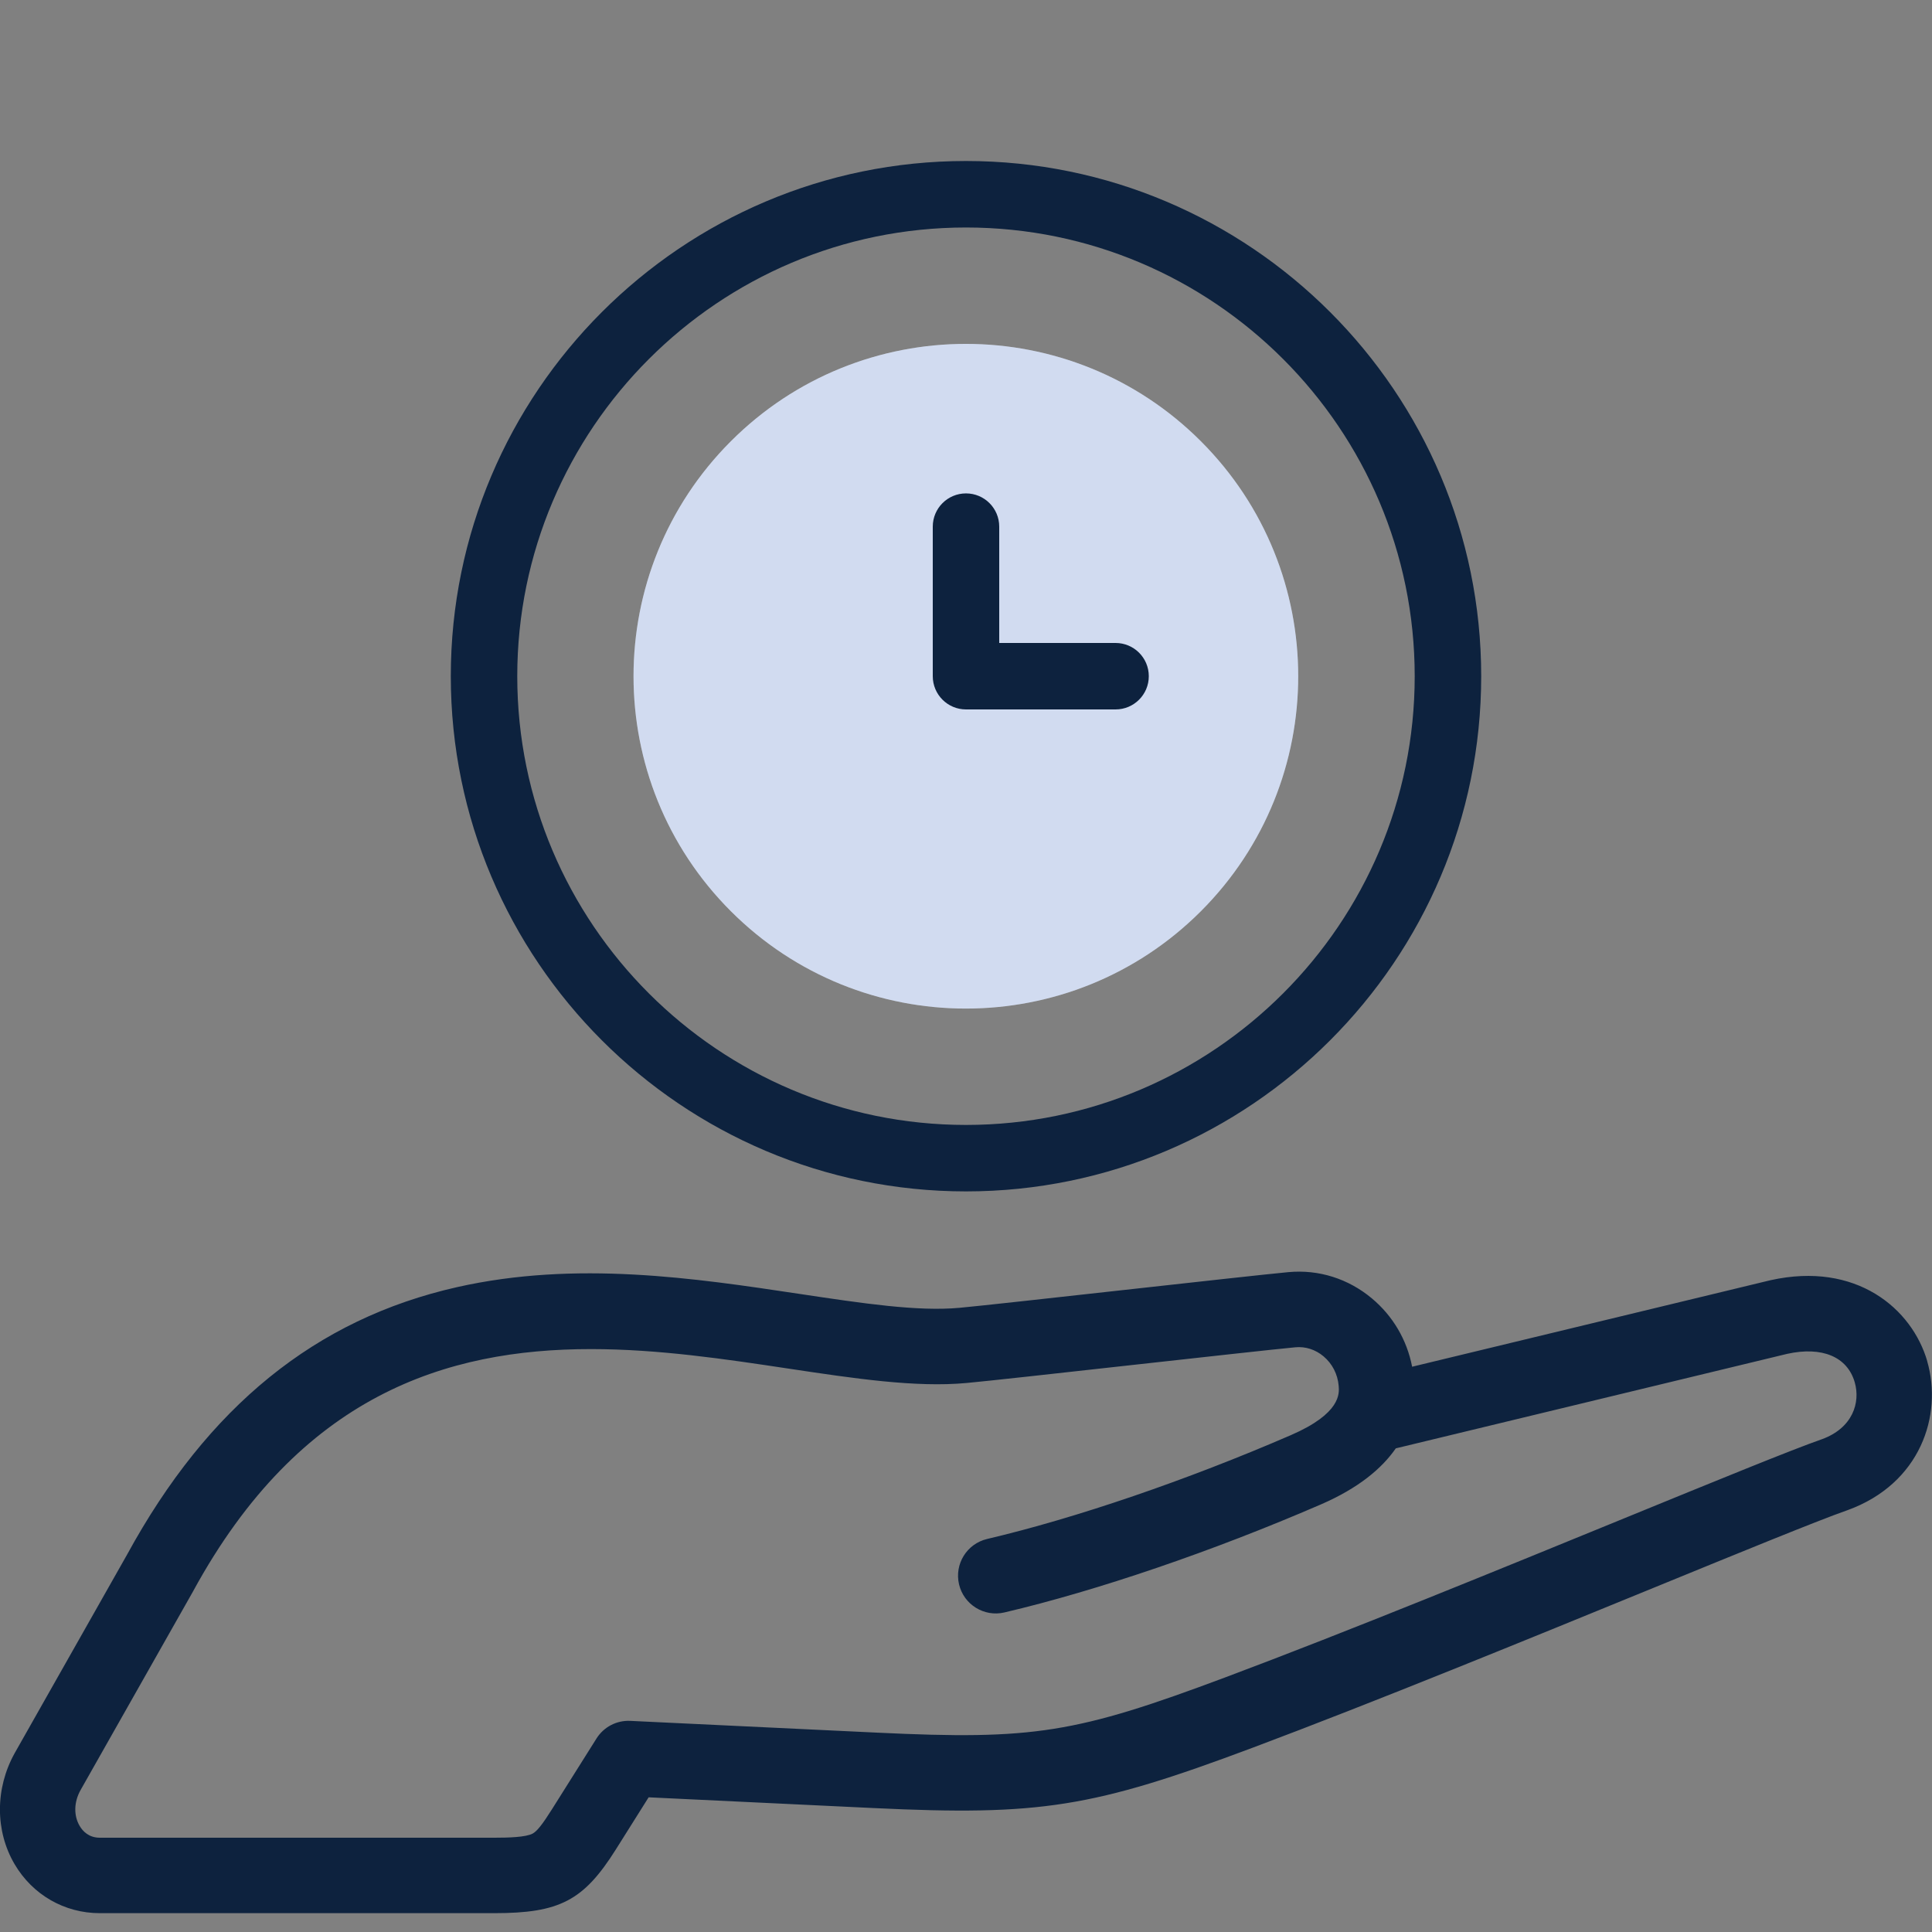
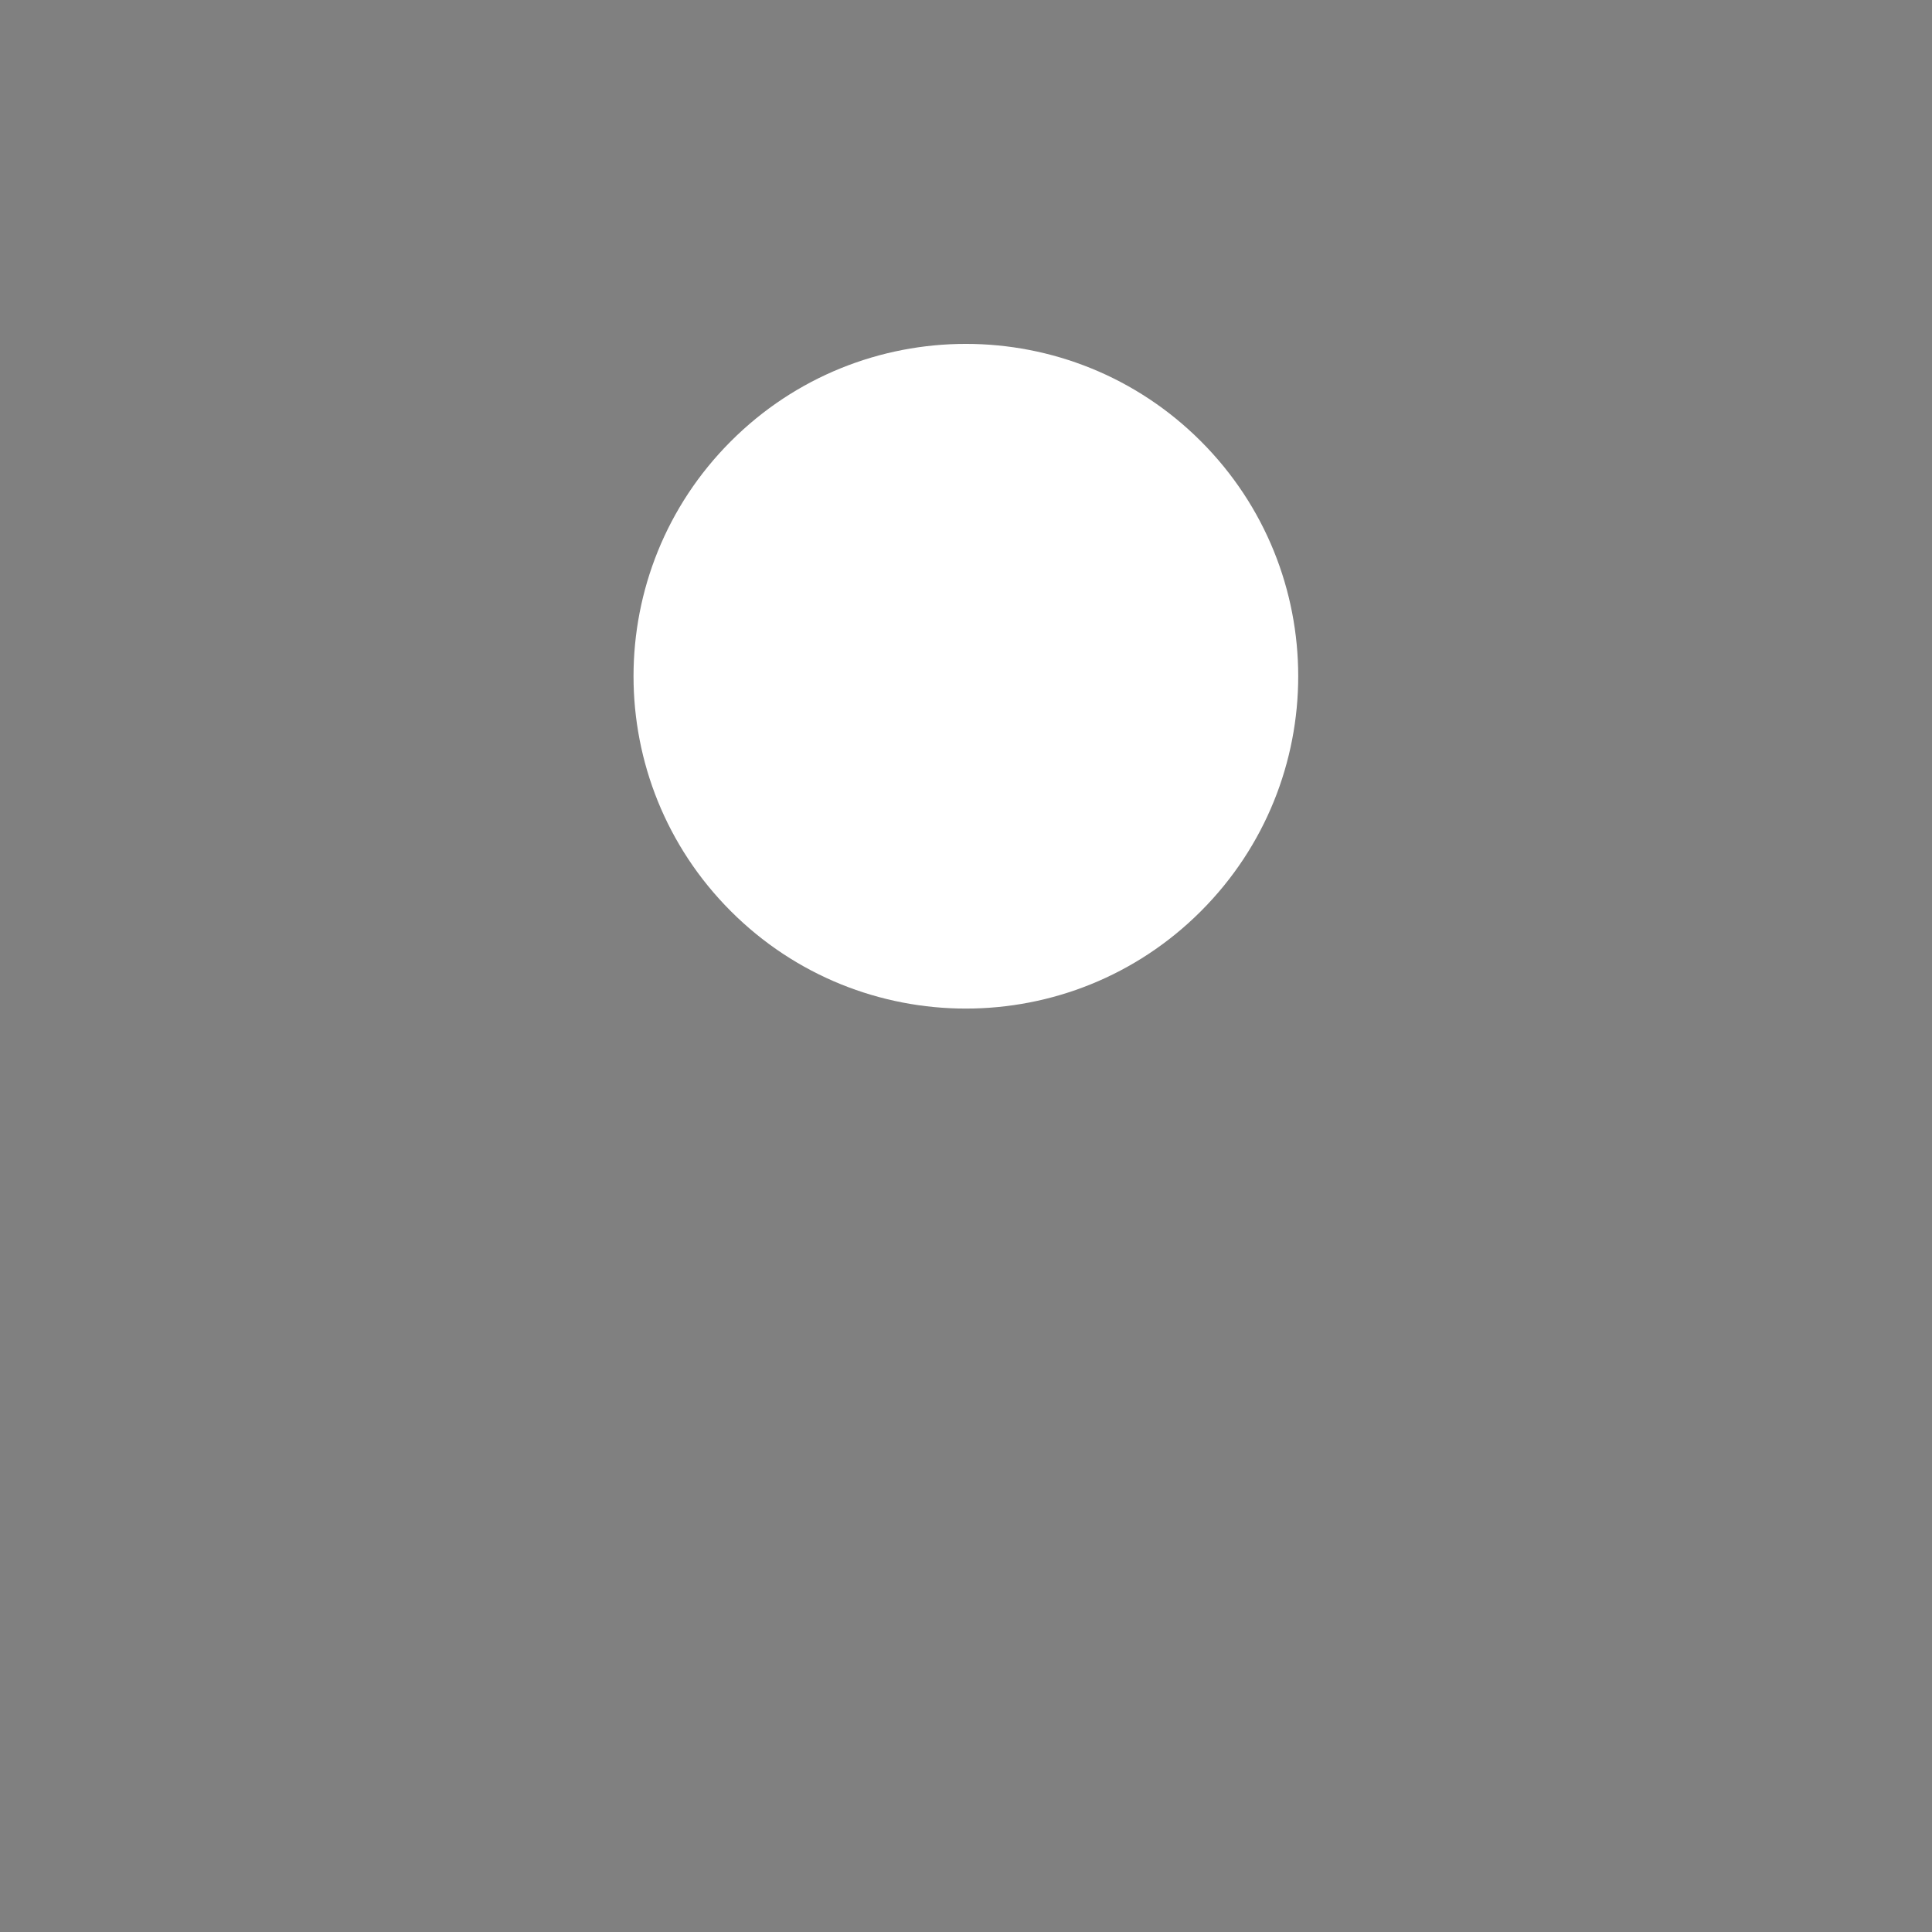
<svg xmlns="http://www.w3.org/2000/svg" fill="none" height="60" viewBox="0 0 60 60" width="60">
  <rect x="0" y="0" width="60" height="60" fill="#808080" stroke="none" />
-   <path d="m59.852 42.271c-.473-1.626-2.198-3.106-4.867-2.513-.007.002-.014.003-.021.005l-11.109 2.682c-.161-.832-.596-1.576-1.251-2.123-.732-.612-1.65-.902-2.589-.815-.644.06-2.825.301-5.134.557-2.191.243-4.457.494-5.079.551-1.301.12-3.003-.136-4.974-.432-3.251-.489-6.936-1.043-10.633-.21-4.386.989-7.738 3.706-10.249 8.308l-3.491 6.166c-.608 1.094-.609 2.414-.002 3.446.56.953 1.55 1.522 2.648 1.522h12.243.001c2.037 0 2.78-.389 3.781-1.979l1.018-1.619 6.99.334c5.165.246 6.812-.016 11.757-1.87 3.827-1.435 8.608-3.392 12.45-4.965 2.751-1.126 5.126-2.098 6.018-2.41.004-.001.008-.003.012-.004 2.272-.822 2.967-2.952 2.479-4.631zm-3.271 2.425c-.954.334-3.237 1.269-6.126 2.451-3.828 1.567-8.591 3.517-12.386 4.939-4.655 1.745-5.97 1.955-10.823 1.723l-7.673-.366c-.423-.02-.823.189-1.048.547l-1.383 2.198c-.297.472-.466.684-.601.756-.213.113-.75.128-1.195.128h-.001-12.243c-.341 0-.53-.199-.628-.366-.19-.324-.179-.742.026-1.11l3.491-6.166c.003-.005.006-.011.009-.017 3.321-6.094 7.873-7.516 12.352-7.516 2.104 0 4.192.314 6.128.605 2.034.306 3.955.595 5.538.448.643-.059 2.819-.3 5.122-.556 2.197-.243 4.468-.495 5.091-.553.312-.029.62.07.87.279.274.229.442.555.473.919.02.234.074.855-1.486 1.531-3.236 1.401-6.673 2.576-9.431 3.224-.63.148-1.021.779-.873 1.409.148.63.779 1.021 1.409.873 2.887-.678 6.469-1.901 9.827-3.354 1.171-.507 1.896-1.118 2.328-1.742l12.155-2.935c1.084-.238 1.868.091 2.097.881.183.631-.061 1.422-1.02 1.771z" fill="#0d223e" />
  <path d="m37.294 28.299c4.031-4.031 4.031-10.566 0-14.596-4.031-4.031-10.566-4.031-14.596 0-4.031 4.031-4.031 10.566 0 14.596 4.031 4.031 10.566 4.031 14.596 0z" fill="#fff" />
-   <path d="m37.294 28.299c4.031-4.031 4.031-10.566 0-14.596-4.031-4.031-10.566-4.031-14.596 0-4.031 4.031-4.031 10.566 0 14.596 4.031 4.031 10.566 4.031 14.596 0z" fill="#013bae" fill-opacity=".18" />
  <g fill="#0d223e">
-     <path d="m30 22.032h4.645c.57 0 1.032-.462 1.032-1.032s-.462-1.032-1.032-1.032h-3.613v-3.613c0-.57-.462-1.032-1.032-1.032-.57 0-1.032.462-1.032 1.032v4.645c0 .57.462 1.032 1.032 1.032z" />
-     <path d="m30 37c8.822 0 16-7.178 16-16 0-8.822-7.178-16-16-16-8.822 0-16 7.178-16 16 0 8.822 7.178 16 16 16zm0-29.935c7.684 0 13.935 6.251 13.935 13.936 0 7.684-6.252 13.935-13.935 13.935-7.684 0-13.936-6.252-13.936-13.935 0-7.684 6.252-13.936 13.936-13.936z" />
-   </g>
+     </g>
</svg>